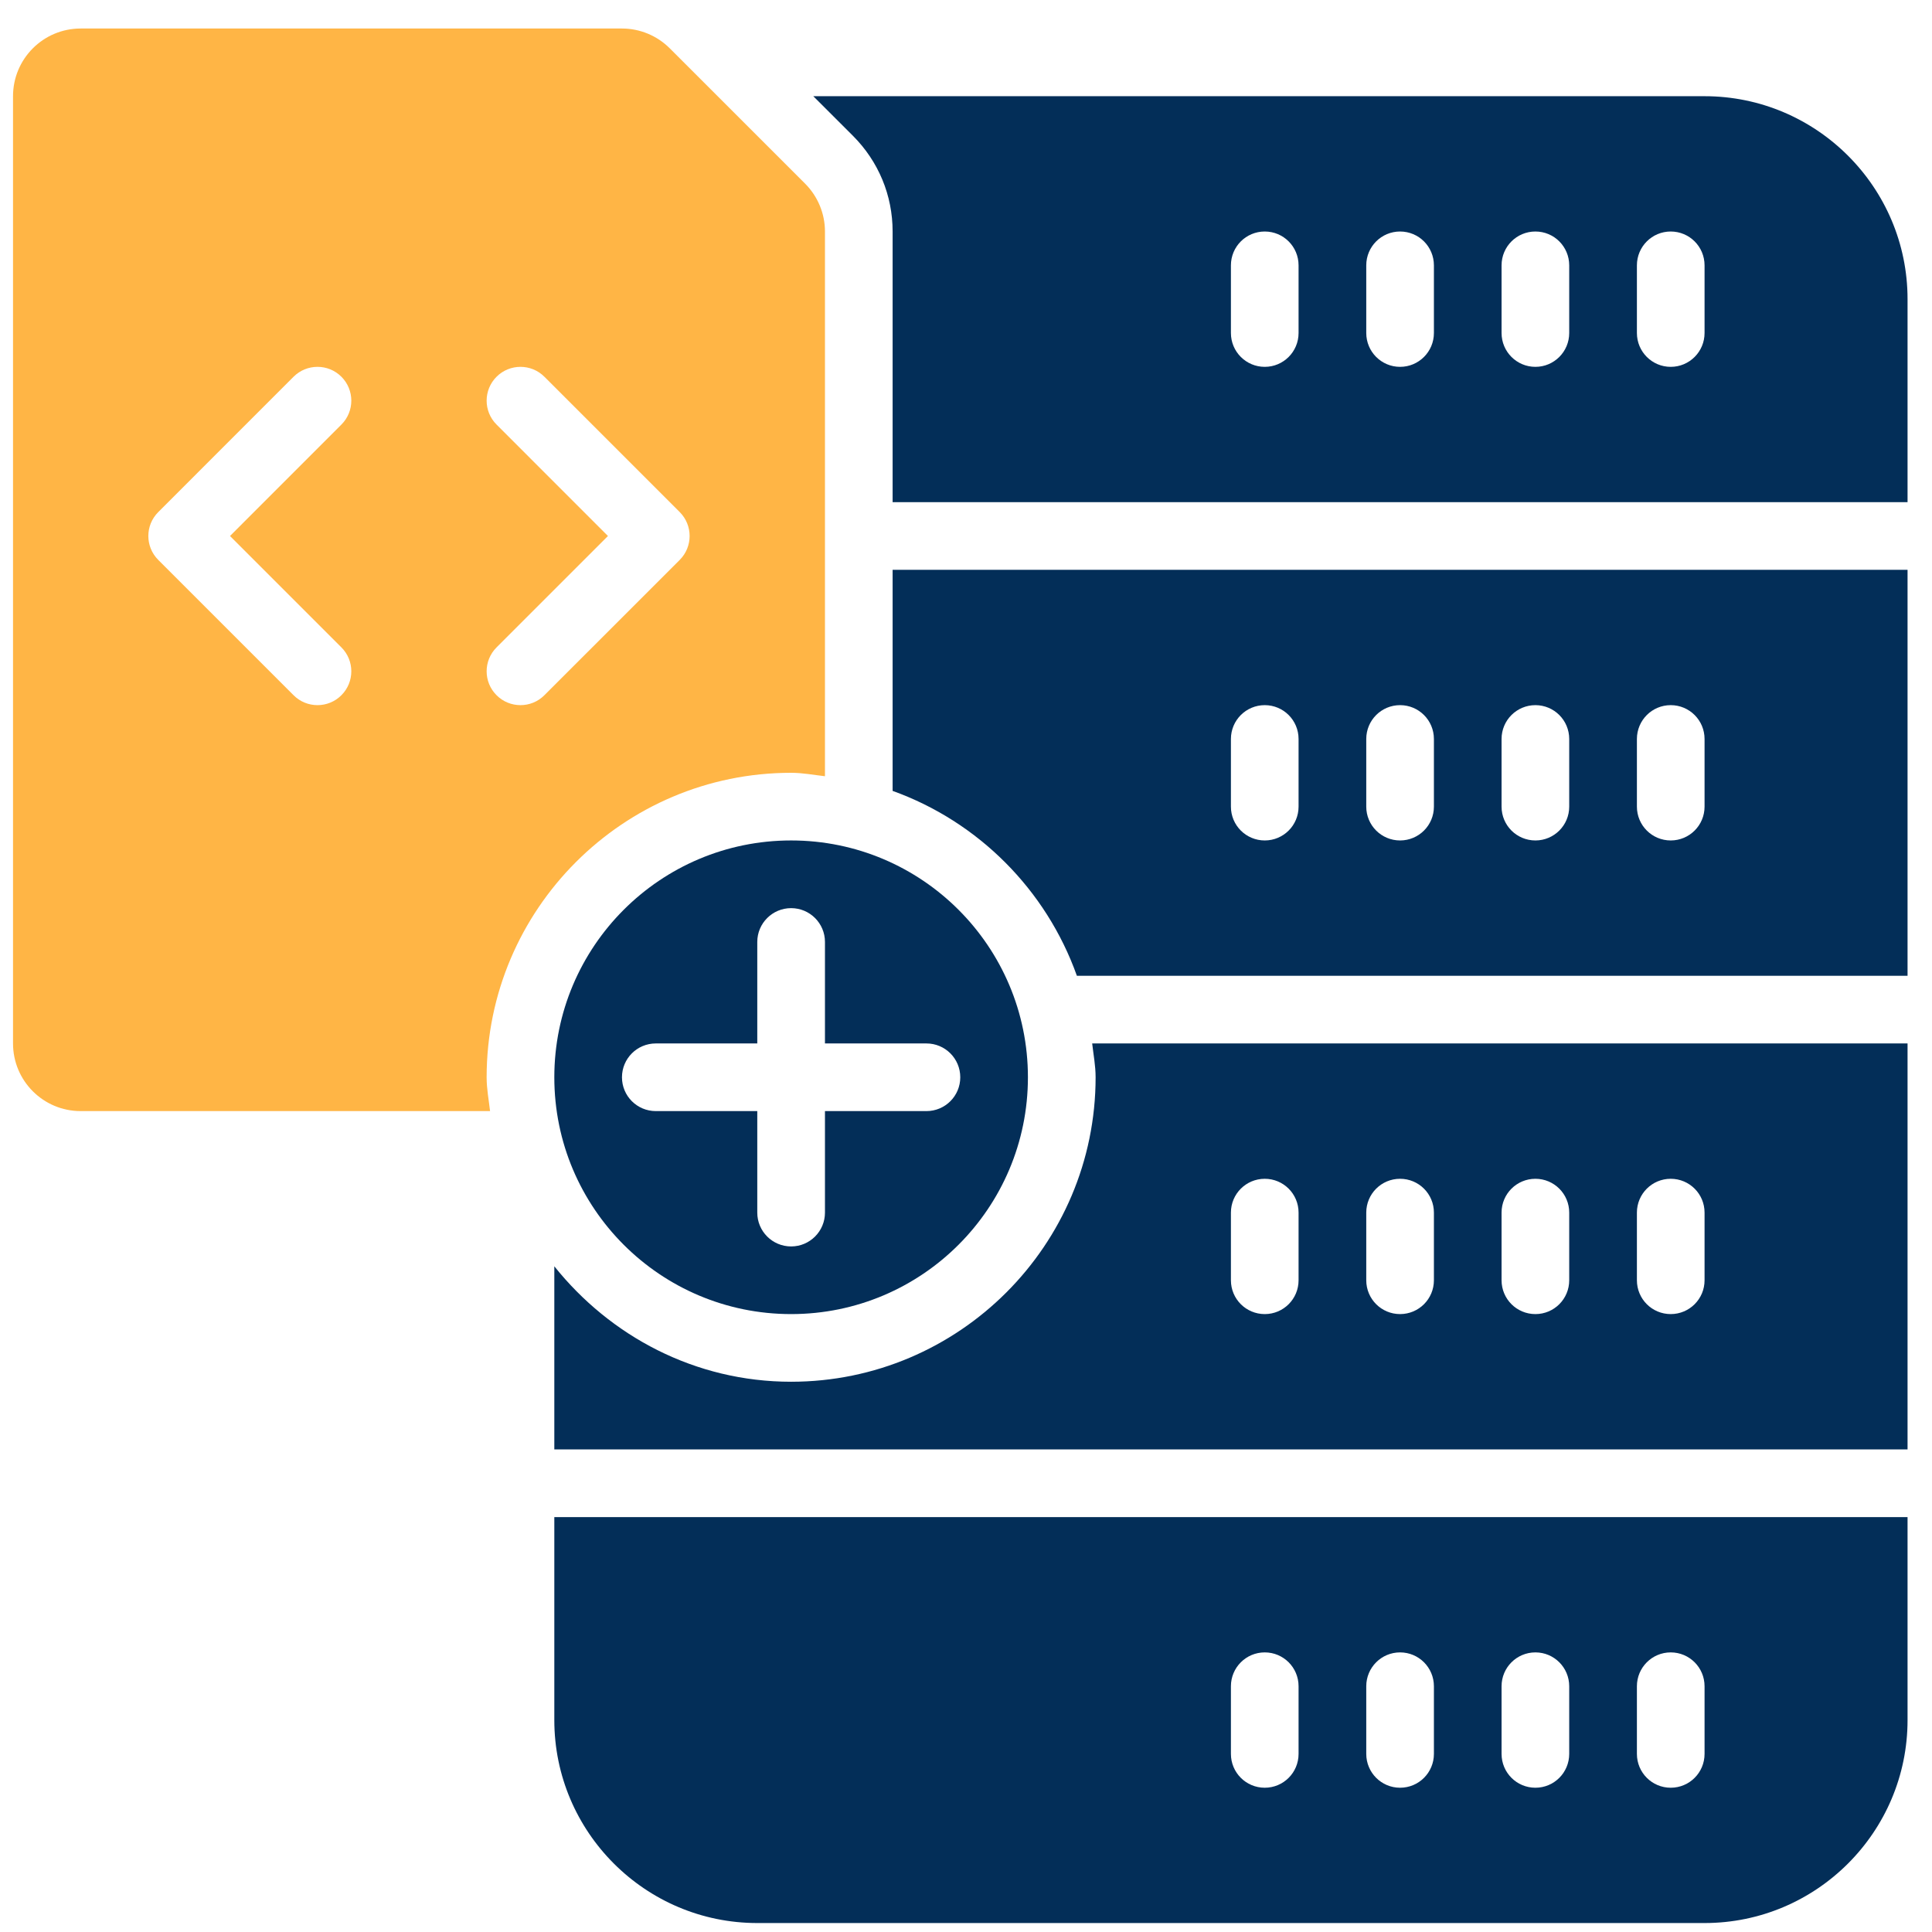
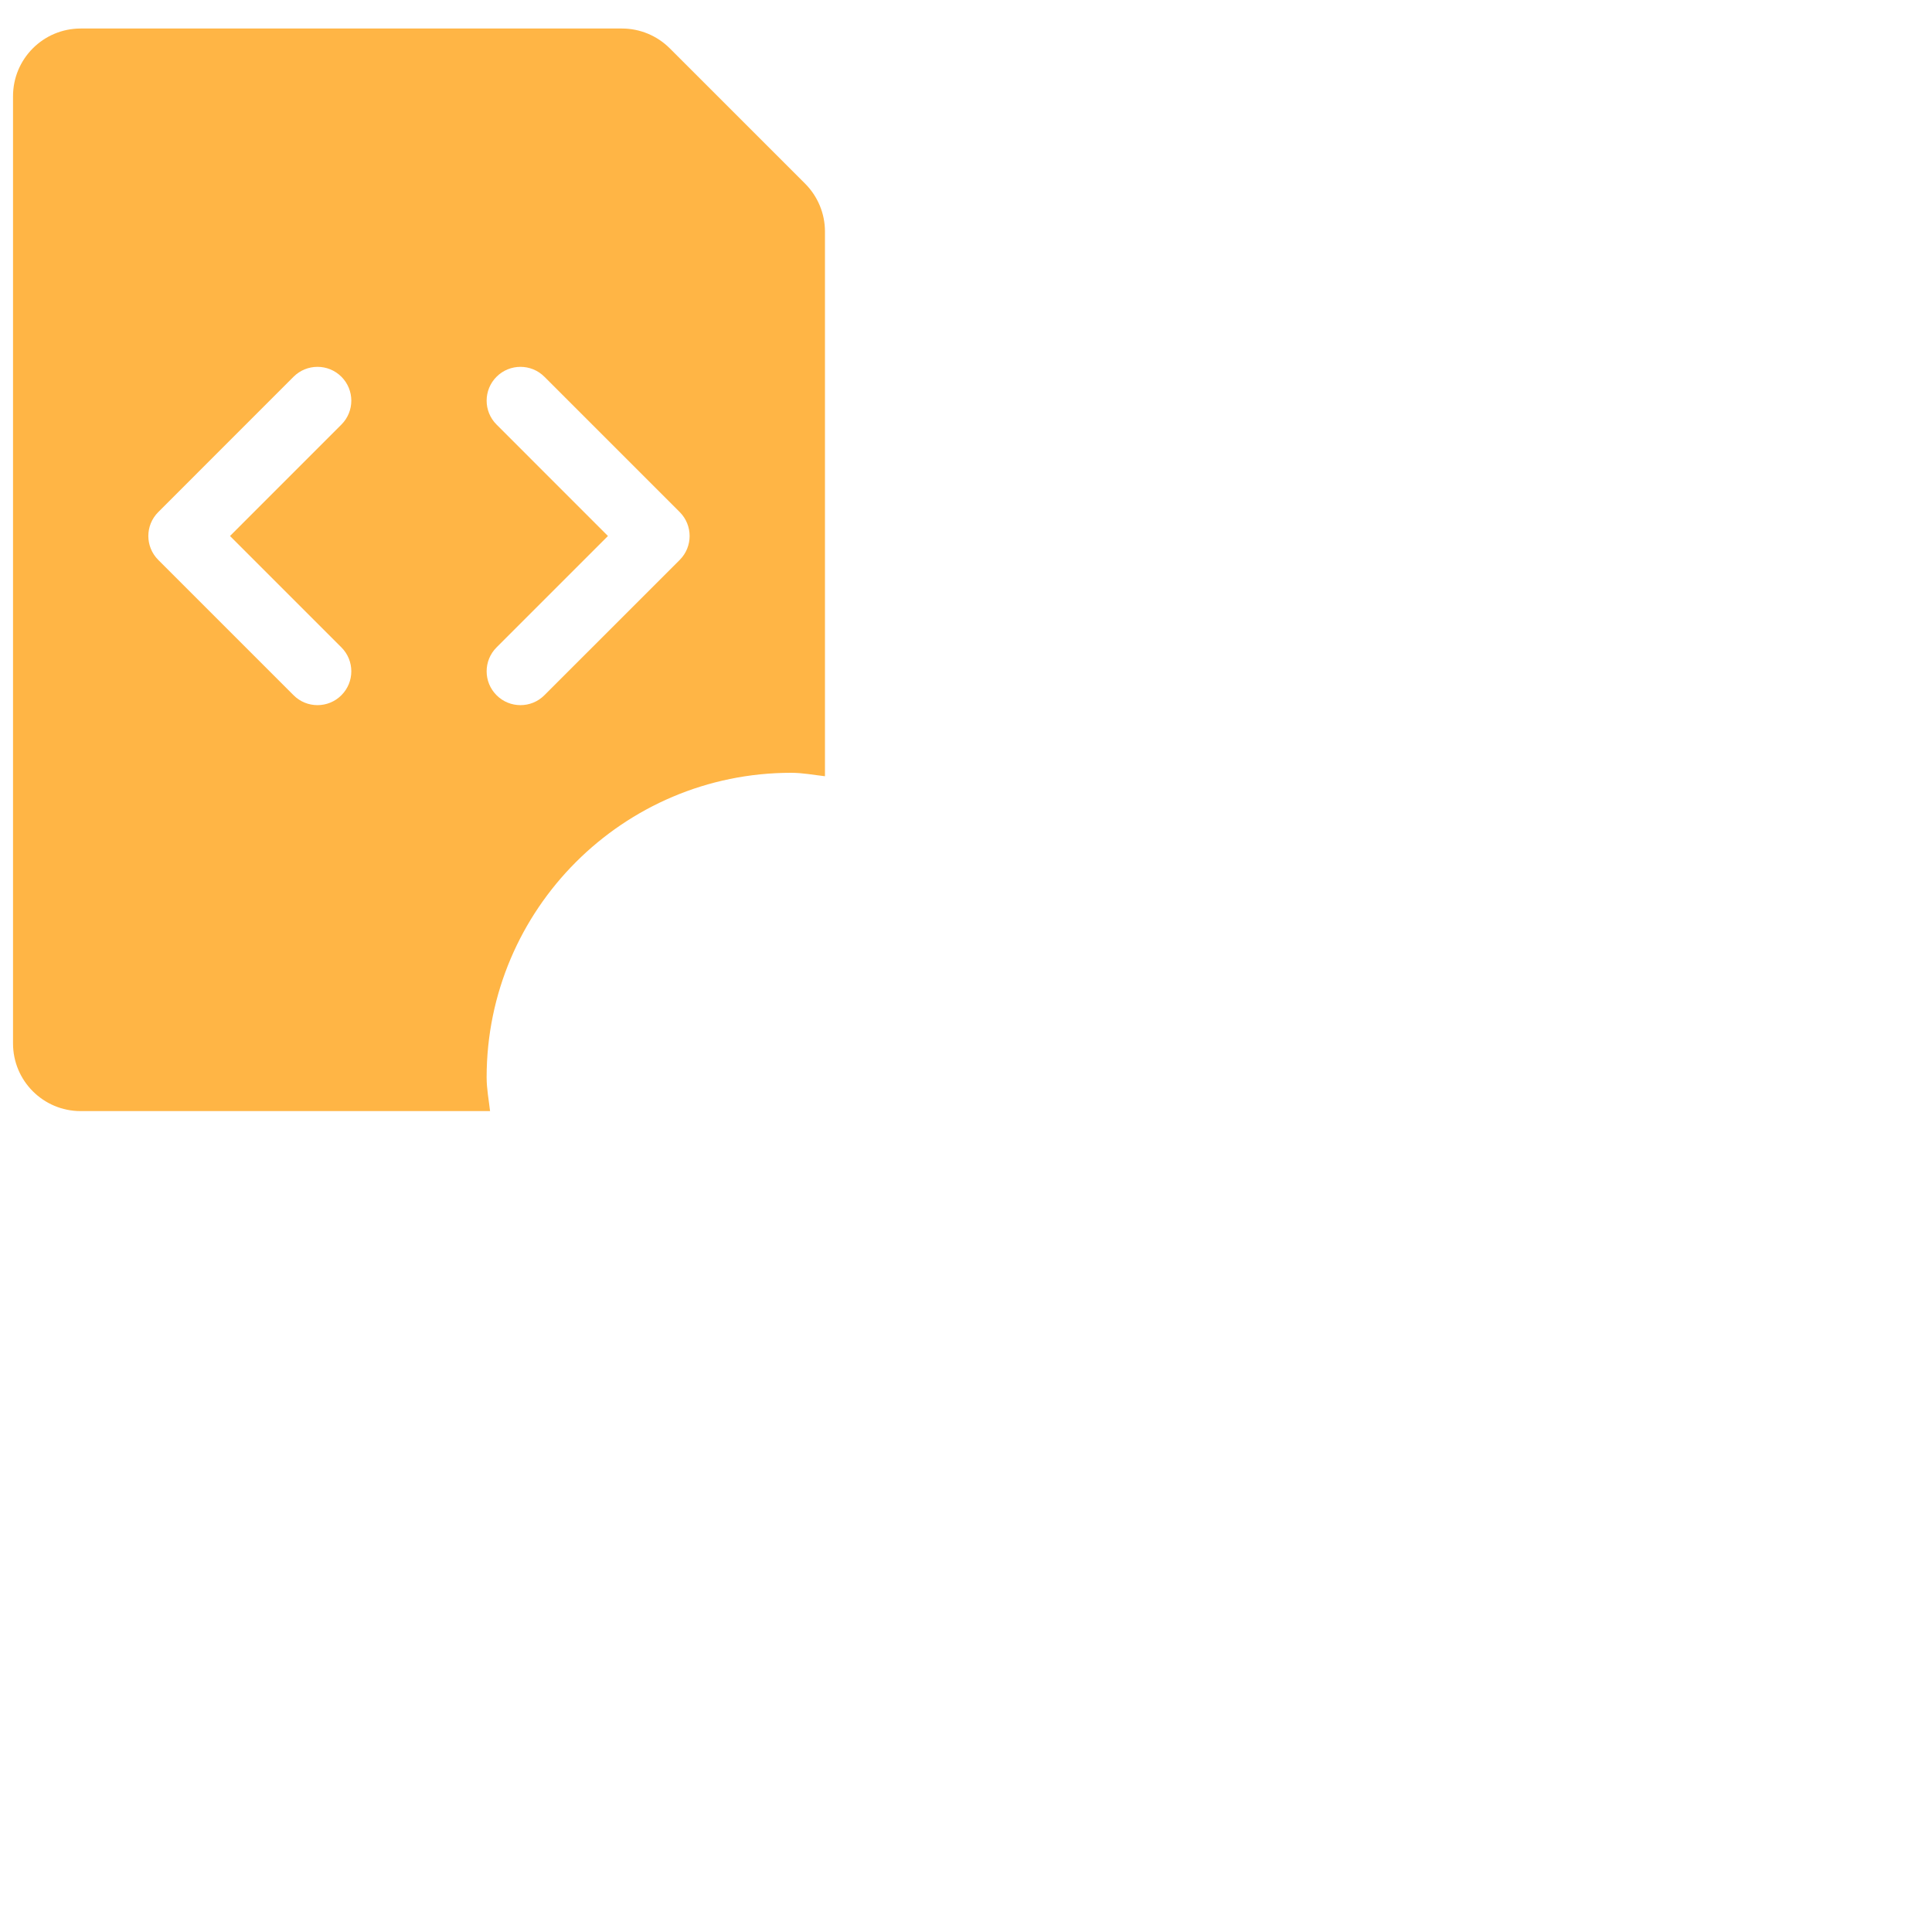
<svg xmlns="http://www.w3.org/2000/svg" width="58" height="58" viewBox="0 0 58 58" fill="none">
-   <path d="M16.641 51.638C16.641 54.998 19.374 57.731 22.734 57.731H51.172C54.532 57.731 57.266 54.998 57.266 51.638V45.544H16.641V51.638ZM49.141 50.622C49.141 50.061 49.595 49.606 50.156 49.606C50.718 49.606 51.172 50.061 51.172 50.622V52.653C51.172 53.215 50.718 53.669 50.156 53.669C49.595 53.669 49.141 53.215 49.141 52.653V50.622ZM45.078 50.622C45.078 50.061 45.532 49.606 46.094 49.606C46.655 49.606 47.109 50.061 47.109 50.622V52.653C47.109 53.215 46.655 53.669 46.094 53.669C45.532 53.669 45.078 53.215 45.078 52.653V50.622ZM41.016 50.622C41.016 50.061 41.47 49.606 42.031 49.606C42.593 49.606 43.047 50.061 43.047 50.622V52.653C43.047 53.215 42.593 53.669 42.031 53.669C41.47 53.669 41.016 53.215 41.016 52.653V50.622ZM36.953 50.622C36.953 50.061 37.407 49.606 37.969 49.606C38.53 49.606 38.984 50.061 38.984 50.622V52.653C38.984 53.215 38.53 53.669 37.969 53.669C37.407 53.669 36.953 53.215 36.953 52.653V50.622Z" fill="#032E58" />
  <path d="M23.75 23.2C24.098 23.2 24.428 23.265 24.766 23.303V6.95C24.766 6.412 24.551 5.895 24.171 5.514L20.108 1.452C19.727 1.071 19.211 0.856 18.672 0.856H2.422C1.299 0.856 0.391 1.766 0.391 2.888V31.325C0.391 32.447 1.299 33.356 2.422 33.356H14.712C14.674 33.019 14.609 32.689 14.609 32.341C14.609 27.3 18.71 23.2 23.75 23.2ZM14.907 12.746C14.51 12.35 14.51 11.707 14.907 11.31C15.304 10.914 15.946 10.914 16.343 11.31L20.406 15.373C20.802 15.77 20.802 16.412 20.406 16.809L16.343 20.871C16.145 21.07 15.885 21.169 15.625 21.169C15.365 21.169 15.105 21.07 14.907 20.871C14.51 20.475 14.51 19.832 14.907 19.435L18.251 16.091L14.907 12.746ZM10.249 19.435C10.646 19.832 10.646 20.475 10.249 20.871C10.051 21.07 9.791 21.169 9.531 21.169C9.271 21.169 9.012 21.07 8.813 20.871L4.751 16.809C4.354 16.412 4.354 15.77 4.751 15.373L8.813 11.31C9.21 10.914 9.853 10.914 10.249 11.31C10.646 11.707 10.646 12.35 10.249 12.746L6.905 16.091L10.249 19.435Z" fill="#FFB545" />
-   <path d="M32.891 32.341C32.891 37.381 28.79 41.481 23.75 41.481C20.864 41.481 18.317 40.111 16.641 38.015V43.513H57.266V31.325H32.788C32.826 31.663 32.891 31.993 32.891 32.341ZM49.141 36.403C49.141 35.842 49.595 35.388 50.156 35.388C50.718 35.388 51.172 35.842 51.172 36.403V38.435C51.172 38.996 50.718 39.45 50.156 39.45C49.595 39.45 49.141 38.996 49.141 38.435V36.403ZM45.078 36.403C45.078 35.842 45.532 35.388 46.094 35.388C46.655 35.388 47.109 35.842 47.109 36.403V38.435C47.109 38.996 46.655 39.45 46.094 39.45C45.532 39.45 45.078 38.996 45.078 38.435V36.403ZM41.016 36.403C41.016 35.842 41.47 35.388 42.031 35.388C42.593 35.388 43.047 35.842 43.047 36.403V38.435C43.047 38.996 42.593 39.45 42.031 39.45C41.47 39.45 41.016 38.996 41.016 38.435V36.403ZM36.953 36.403C36.953 35.842 37.407 35.388 37.969 35.388C38.53 35.388 38.984 35.842 38.984 36.403V38.435C38.984 38.996 38.53 39.45 37.969 39.45C37.407 39.45 36.953 38.996 36.953 38.435V36.403Z" fill="#032E58" />
-   <path d="M16.641 32.341C16.641 36.267 19.824 39.45 23.75 39.45C27.676 39.45 30.859 36.267 30.859 32.341C30.859 28.414 27.676 25.231 23.75 25.231C19.824 25.231 16.641 28.414 16.641 32.341ZM24.766 28.278V31.325H27.812C28.374 31.325 28.828 31.779 28.828 32.341C28.828 32.902 28.374 33.356 27.812 33.356H24.766V36.403C24.766 36.965 24.311 37.419 23.75 37.419C23.189 37.419 22.734 36.965 22.734 36.403V33.356H19.688C19.126 33.356 18.672 32.902 18.672 32.341C18.672 31.779 19.126 31.325 19.688 31.325H22.734V28.278C22.734 27.717 23.189 27.263 23.75 27.263C24.311 27.263 24.766 27.717 24.766 28.278Z" fill="#032E58" />
-   <path d="M51.172 2.888H24.416L25.607 4.078C26.374 4.846 26.797 5.865 26.797 6.95V15.075H57.266V8.981C57.266 5.621 54.532 2.888 51.172 2.888ZM38.984 9.997C38.984 10.558 38.53 11.013 37.969 11.013C37.407 11.013 36.953 10.558 36.953 9.997V7.966C36.953 7.404 37.407 6.95 37.969 6.95C38.53 6.95 38.984 7.404 38.984 7.966V9.997ZM43.047 9.997C43.047 10.558 42.593 11.013 42.031 11.013C41.47 11.013 41.016 10.558 41.016 9.997V7.966C41.016 7.404 41.47 6.95 42.031 6.95C42.593 6.95 43.047 7.404 43.047 7.966V9.997ZM47.109 9.997C47.109 10.558 46.655 11.013 46.094 11.013C45.532 11.013 45.078 10.558 45.078 9.997V7.966C45.078 7.404 45.532 6.95 46.094 6.95C46.655 6.95 47.109 7.404 47.109 7.966V9.997ZM51.172 9.997C51.172 10.558 50.718 11.013 50.156 11.013C49.595 11.013 49.141 10.558 49.141 9.997V7.966C49.141 7.404 49.595 6.95 50.156 6.95C50.718 6.95 51.172 7.404 51.172 7.966V9.997Z" fill="#032E58" />
-   <path d="M26.797 23.743C29.369 24.667 31.409 26.712 32.329 29.294H57.266V17.106H26.797V23.743ZM49.141 22.185C49.141 21.623 49.595 21.169 50.156 21.169C50.718 21.169 51.172 21.623 51.172 22.185V24.216C51.172 24.777 50.718 25.231 50.156 25.231C49.595 25.231 49.141 24.777 49.141 24.216V22.185ZM45.078 22.185C45.078 21.623 45.532 21.169 46.094 21.169C46.655 21.169 47.109 21.623 47.109 22.185V24.216C47.109 24.777 46.655 25.231 46.094 25.231C45.532 25.231 45.078 24.777 45.078 24.216V22.185ZM41.016 22.185C41.016 21.623 41.47 21.169 42.031 21.169C42.593 21.169 43.047 21.623 43.047 22.185V24.216C43.047 24.777 42.593 25.231 42.031 25.231C41.47 25.231 41.016 24.777 41.016 24.216V22.185ZM36.953 22.185C36.953 21.623 37.407 21.169 37.969 21.169C38.53 21.169 38.984 21.623 38.984 22.185V24.216C38.984 24.777 38.53 25.231 37.969 25.231C37.407 25.231 36.953 24.777 36.953 24.216V22.185Z" fill="#032E58" />
</svg>